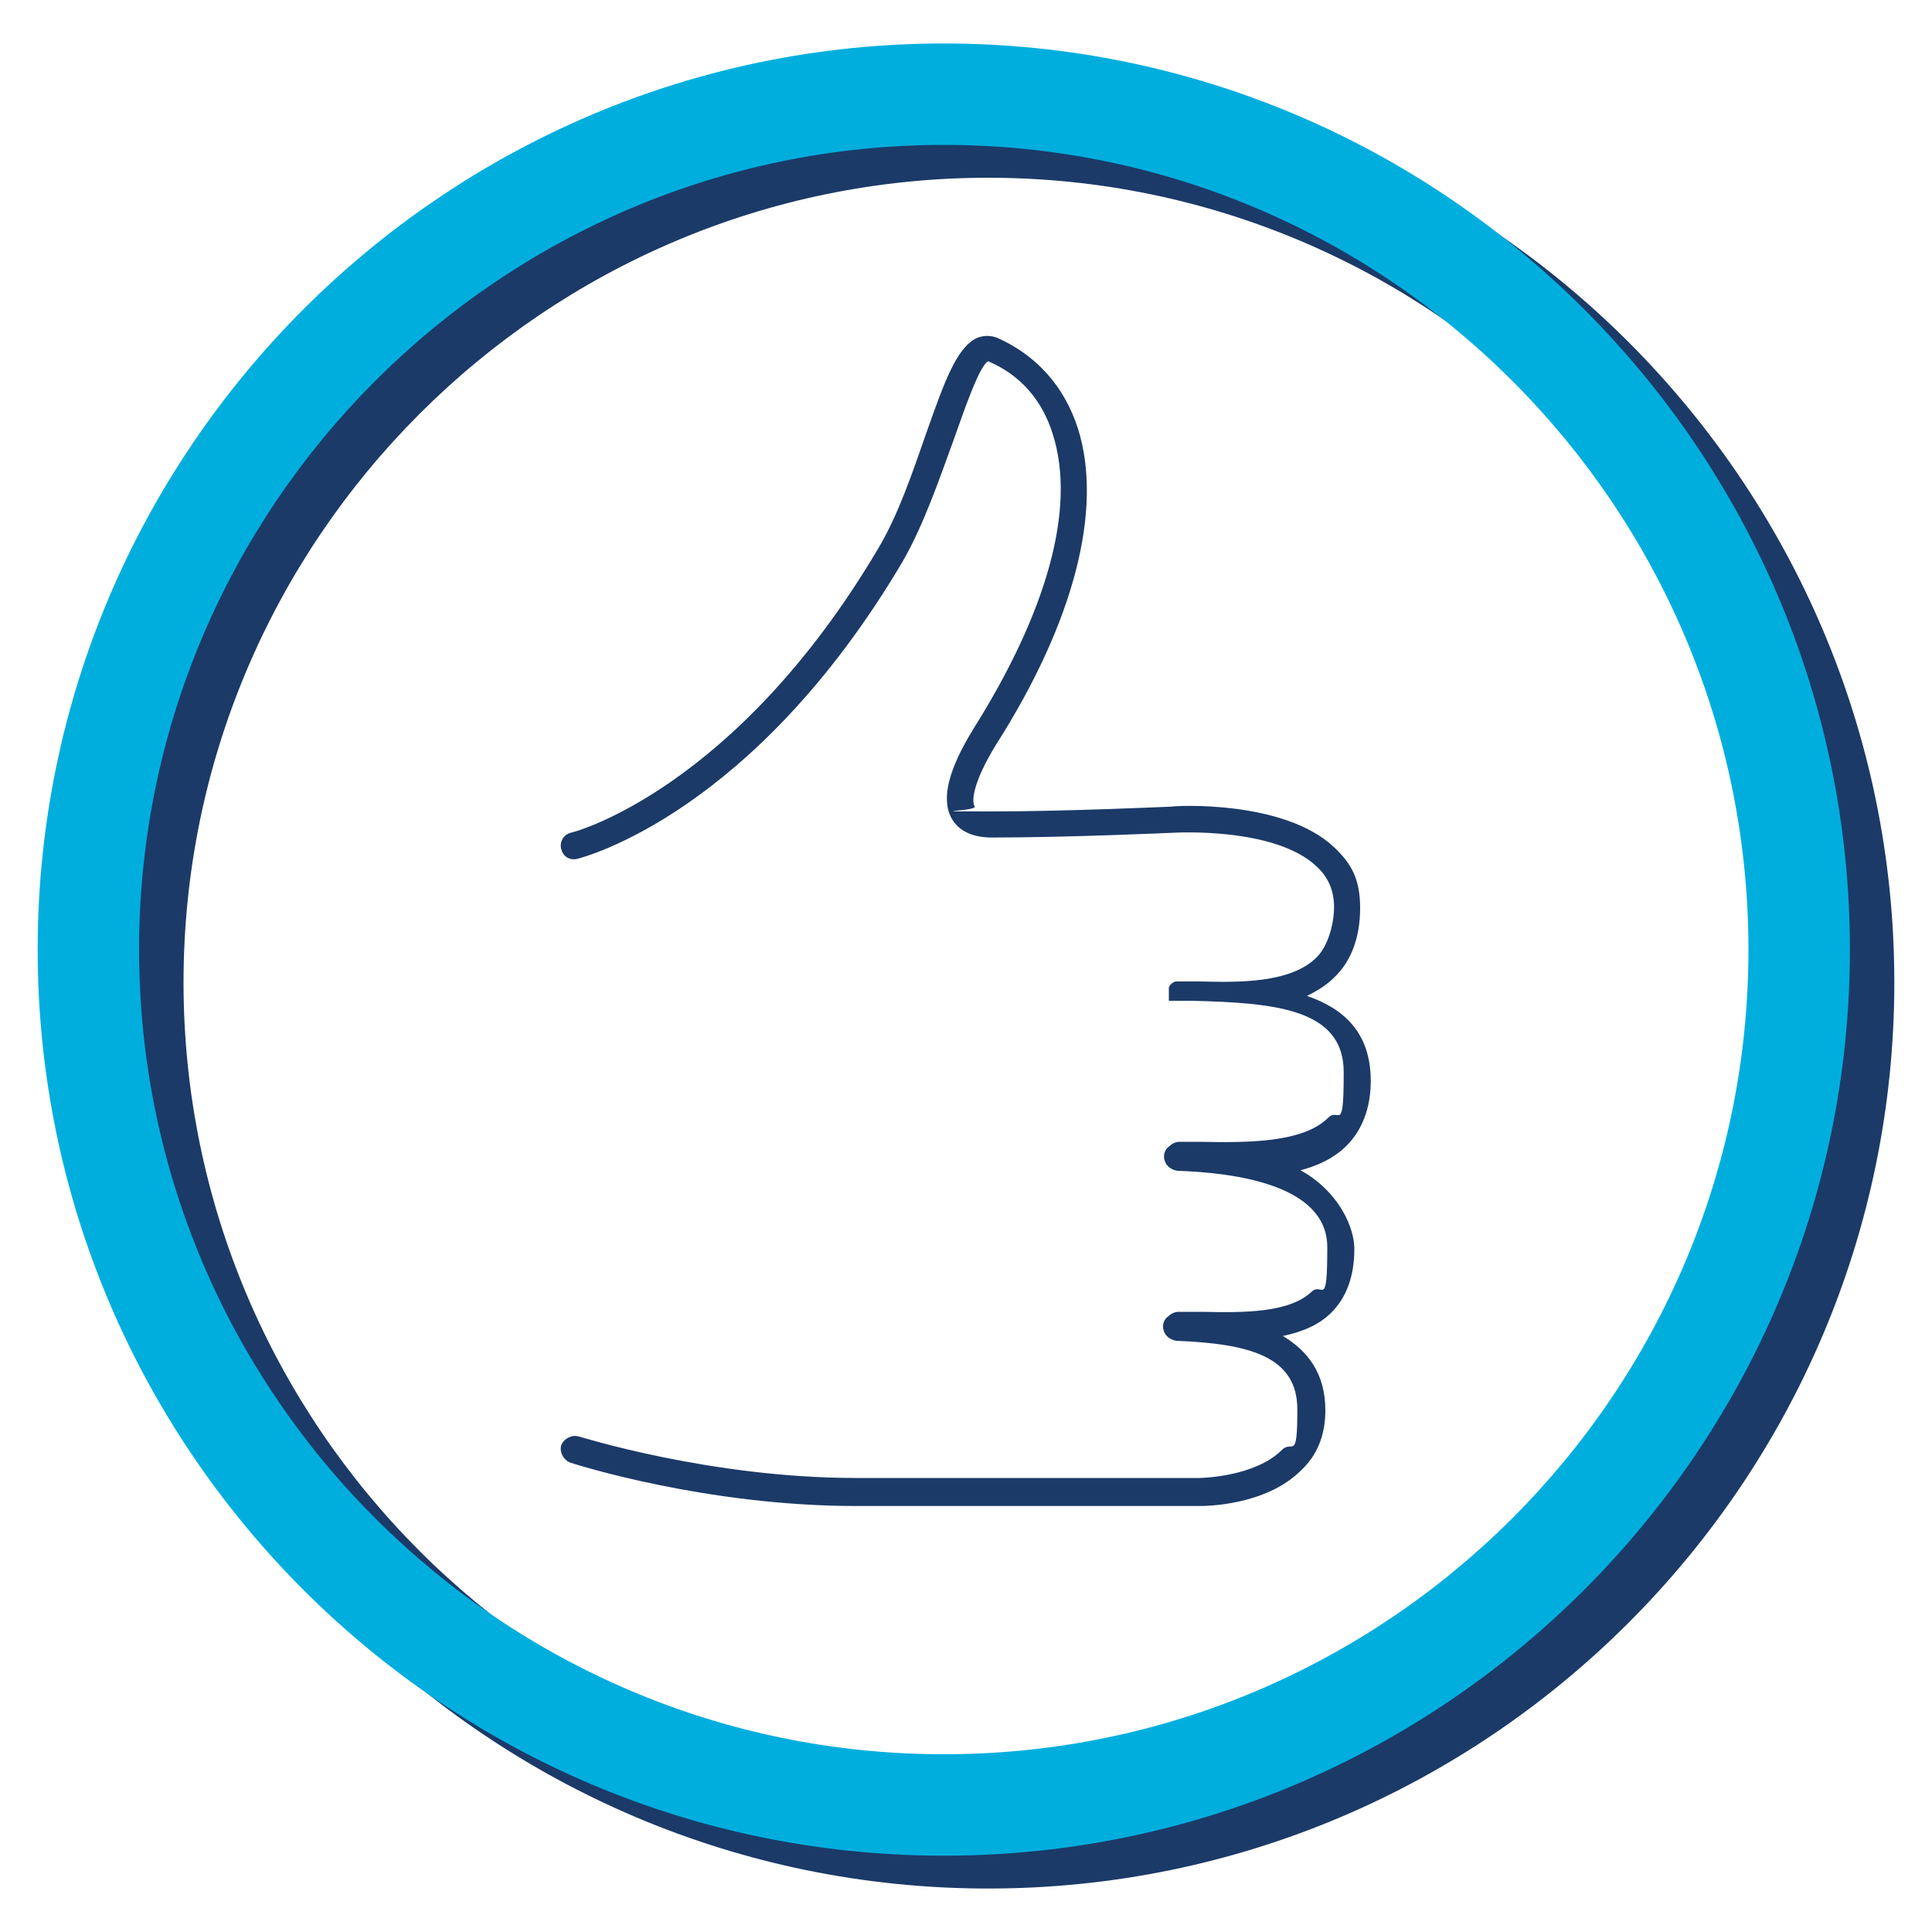
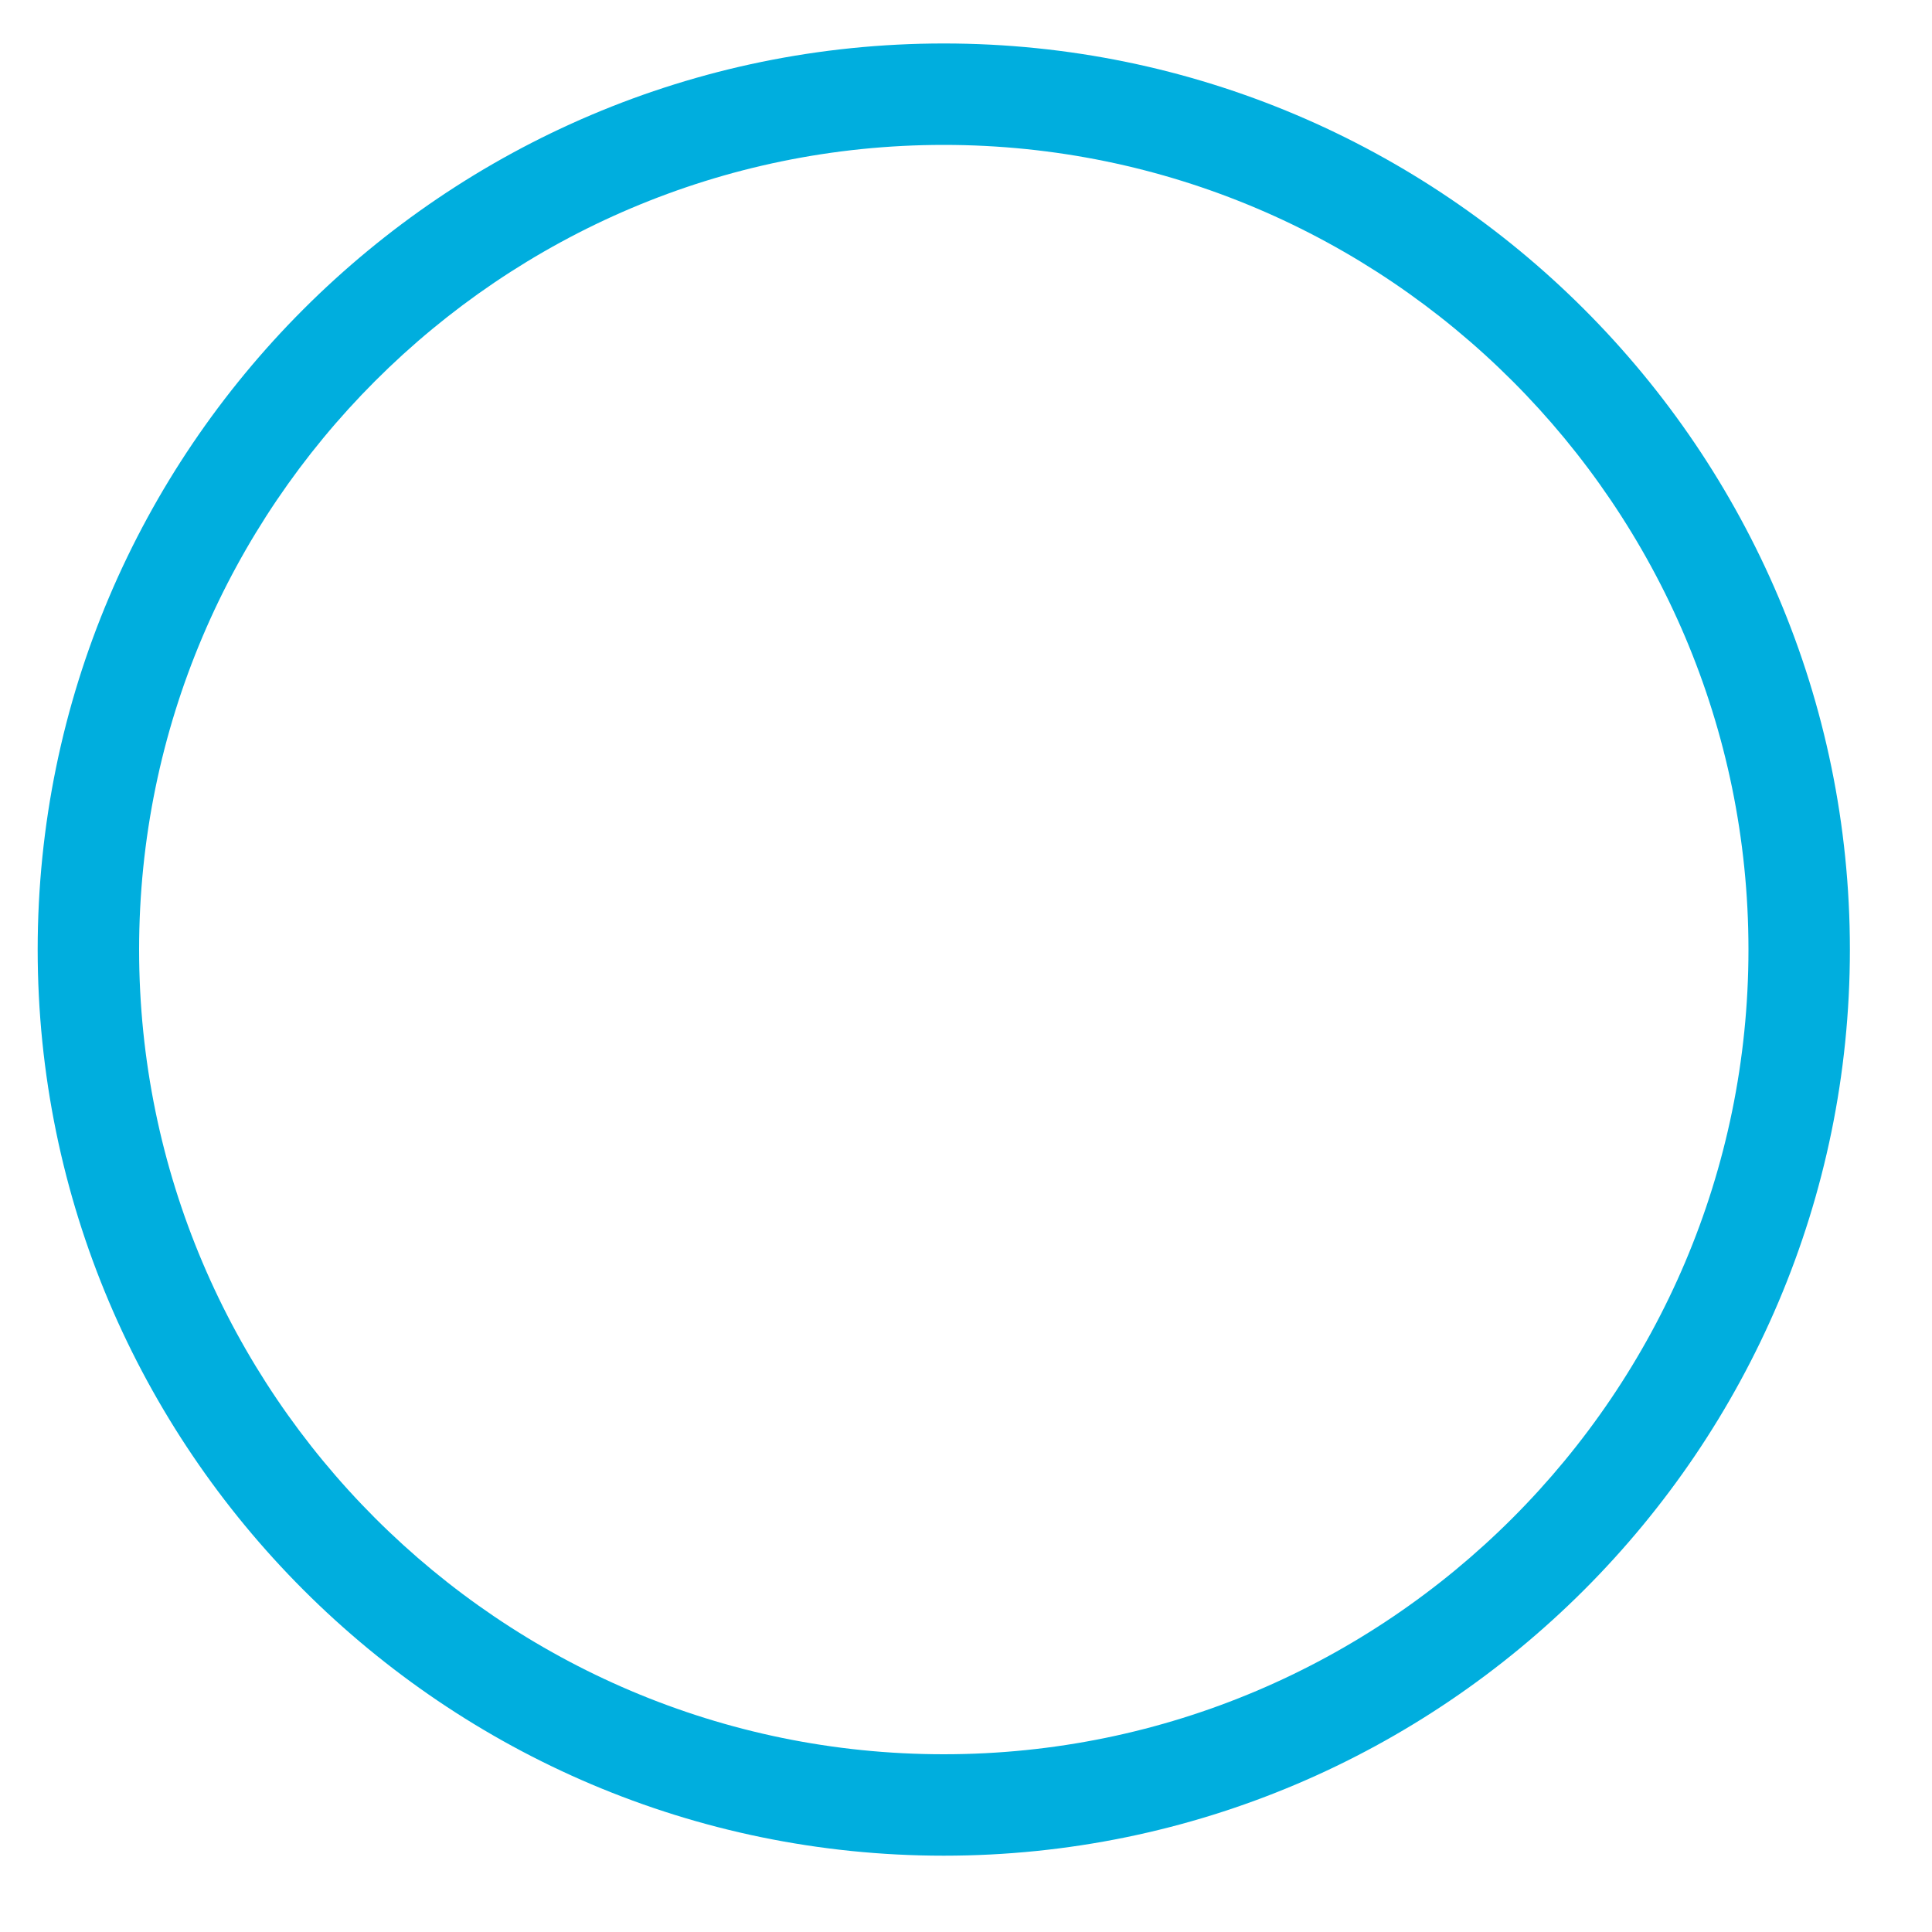
<svg xmlns="http://www.w3.org/2000/svg" id="a" data-name="Layer 1" viewBox="0 0 200 200">
  <g>
-     <path d="m102.3,195.5c-51.7,0-93.8-42.1-93.8-93.8S50.6,7.9,102.3,7.9s93.8,42.1,93.8,93.8-42.1,93.8-93.8,93.8Zm0-177.1c-45.9,0-83.3,37.4-83.3,83.3s37.4,83.3,83.3,83.3,83.3-37.4,83.3-83.3S148.2,18.4,102.3,18.4Z" style="fill: #1b3a68; stroke-width: 0px;" />
    <path d="m97.7,192.1c-51.7,0-93.8-42.1-93.8-93.8S46,4.5,97.7,4.5s93.8,42.1,93.8,93.8-42.1,93.8-93.8,93.8Zm0-177.1C51.8,15,14.4,52.4,14.4,98.3s37.4,83.3,83.3,83.3,83.3-37.4,83.3-83.3S143.6,15,97.7,15Z" style="fill: #00aede; stroke-width: 0px;" />
  </g>
-   <path d="m133.6,121.4c2.3-.5,4.3-1.3,5.8-2.8,1.6-1.6,2.5-3.9,2.5-6.7,0-5-2.8-7.5-6.6-8.8,1-.5,2-1.1,2.8-1.9,1.8-1.7,2.7-4.2,2.7-7.2s-.9-4.6-2.7-6.3c-5.2-4.9-16.4-4.3-16.8-4.2-.1,0-10.8.5-18.7.5s-1.5,0-1.7-.5c-.4-.7,0-2.8,2.2-6.4,8.1-12.7,11.1-24.4,8.5-32.7-1.4-4.4-4.3-7.6-8.3-9.4-.7-.3-1.5-.3-2.2,0-2.1,1-3.4,4.7-5.2,9.8-1.4,4-2.9,8.5-5,12-14.8,25-31.6,29.4-31.8,29.4-.8.2-1.2,1-1,1.7.2.8.9,1.2,1.7,1,.7-.2,18.2-4.7,33.6-30.7,2.2-3.8,3.8-8.5,5.3-12.6,1.1-3.1,2.7-7.8,3.6-8.2,3.3,1.4,5.6,4,6.7,7.6,2.4,7.6-.6,18.3-8.2,30.4-2.6,4.2-3.4,7.3-2.3,9.3.5.9,1.6,2,4.2,2,8,0,18.8-.5,18.9-.5.1,0,10.4-.6,14.7,3.5,1.2,1.1,1.8,2.5,1.8,4.2s-.6,4-1.8,5.2c-2.7,2.7-8.1,2.6-12.1,2.5-.8,0-1.6,0-2.2,0,0,0-.1,0-.2,0,0,0,0,0,0,0-.3,0-.5.2-.7.4,0,0,0,0,0,0,0,0,0,.1-.1.2,0,0,0,0,0,0,0,0,0,0,0,.1,0,0,0,0,0,.1,0,0,0,0,0,.1,0,0,0,0,0,.1,0,0,0,0,0,.1,0,0,0,0,0,.1,0,0,0,0,0,0,0,0,0,0,0,0,0,0,0,0,0,.1,0,0,0,.1,0,.1,0,0,0,0,0,.1,0,0,0,0,0,.1,0,0,0,0,0,.1,0,0,0,0,0,.1,0,0,0,0,0,.1,0,0,0,0,0,.1,0,0,0,0,.1,0,0,0,0,0,.1,0,0,0,0,0,.1,0,0,0,0,0,.1,0,0,0,0,0,.1,0,0,0,0,0,.1,0,0,0,0,0,.1,0,0,0,0,0,.1,0h1.5c8.9.2,15.8.9,15.8,7.4s-.5,3.6-1.6,4.7c-2.6,2.6-8.3,2.6-13.3,2.5-.7,0-1.4,0-2.1,0-.4,0-.8.2-1.1.5-.3.2-.5.6-.5,1,0,.8.6,1.4,1.4,1.5,5.8.2,15.5,1.4,15.5,7.9s-.5,3.6-1.6,4.6c-2.3,2.2-7,2.2-11.3,2.1-.8,0-1.7,0-2.5,0-.4,0-.8.2-1.1.5-.3.2-.5.6-.5,1,0,.8.6,1.4,1.4,1.5,7.5.3,12.5,1.6,12.5,7.1s-.5,3.1-1.6,4.2c-2.8,2.8-8.4,2.9-8.5,2.9h0c-6,0-18.2,0-27.1,0-3.5,0-6.5,0-8.5,0-15.1,0-28.6-4.3-28.7-4.3-.7-.2-1.5.2-1.8.9-.2.7.2,1.5.9,1.8.6.2,14.1,4.5,29.6,4.5s5,0,8.5,0c4.8,0,10.5,0,15.7,0s8.6,0,11.4,0c0,0,0,0,0,0,.5,0,6.8,0,10.5-3.7,1.7-1.6,2.5-3.7,2.5-6.2,0-3.9-1.9-6.2-4.4-7.7,1.9-.4,3.7-1.1,5-2.4,1.6-1.6,2.4-3.8,2.4-6.6s-2.3-6.8-6.5-8.6Z" style="fill: #1b3a68; stroke-width: 0px;" />
</svg>